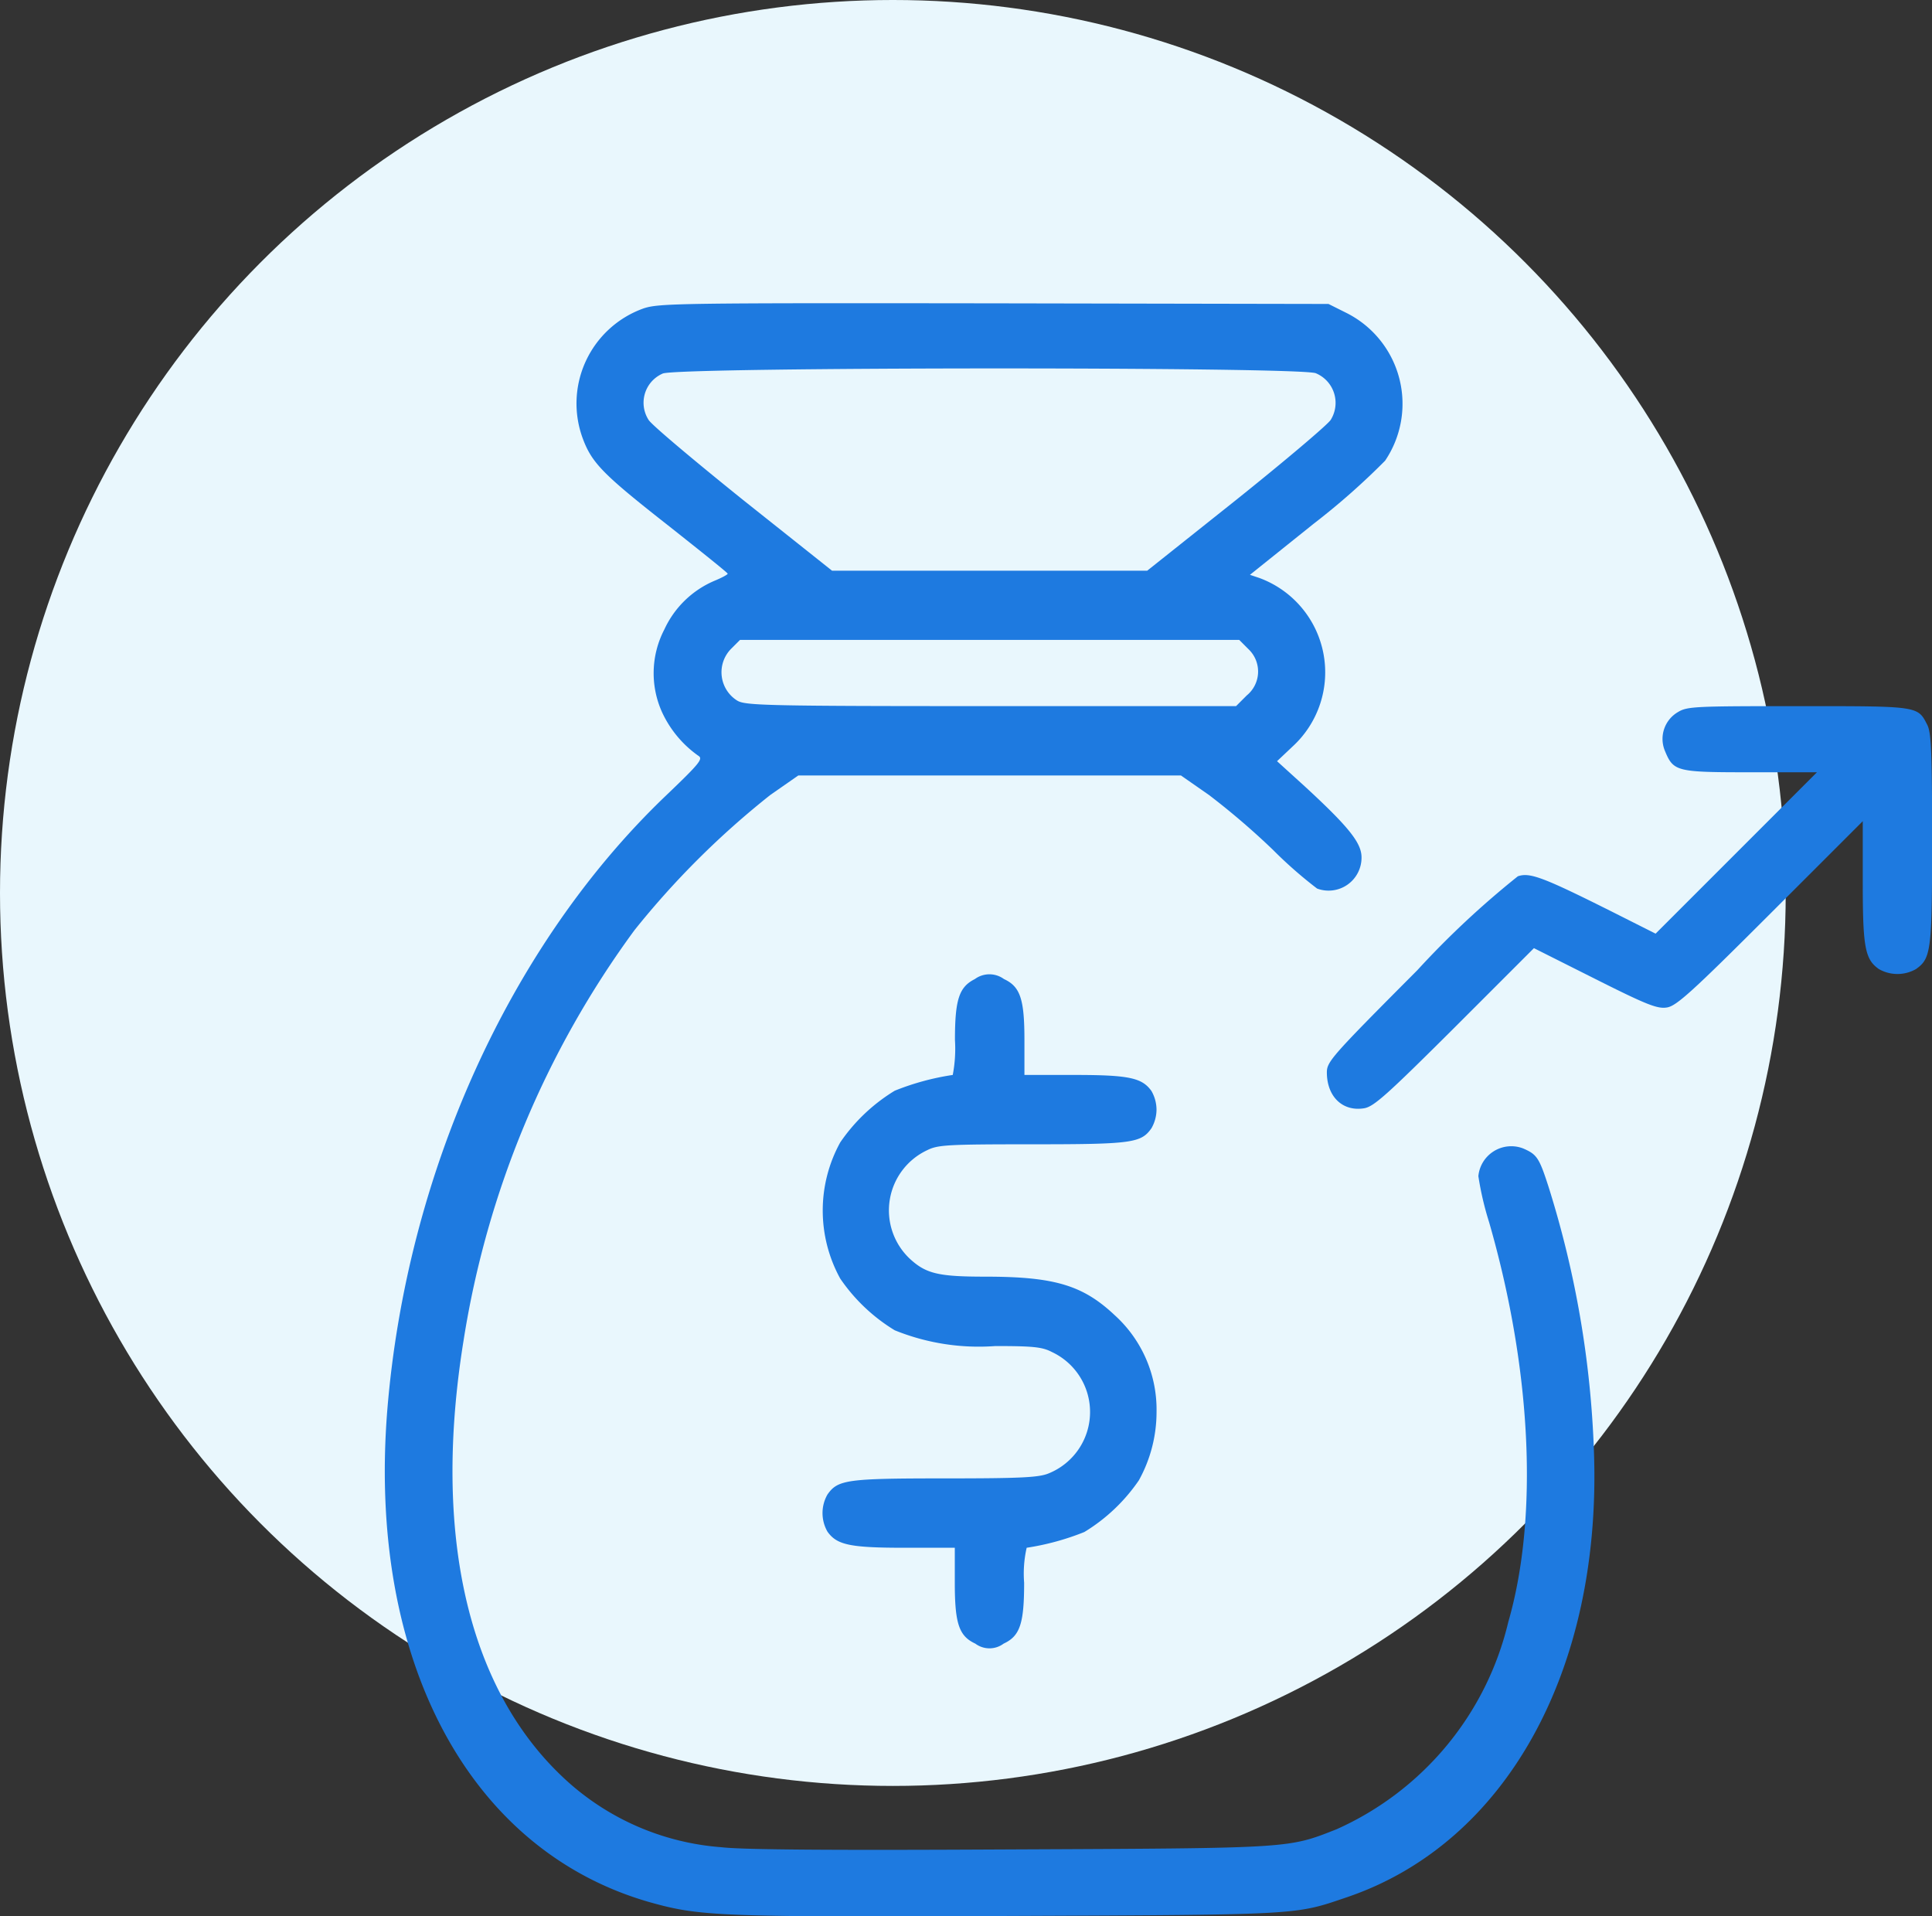
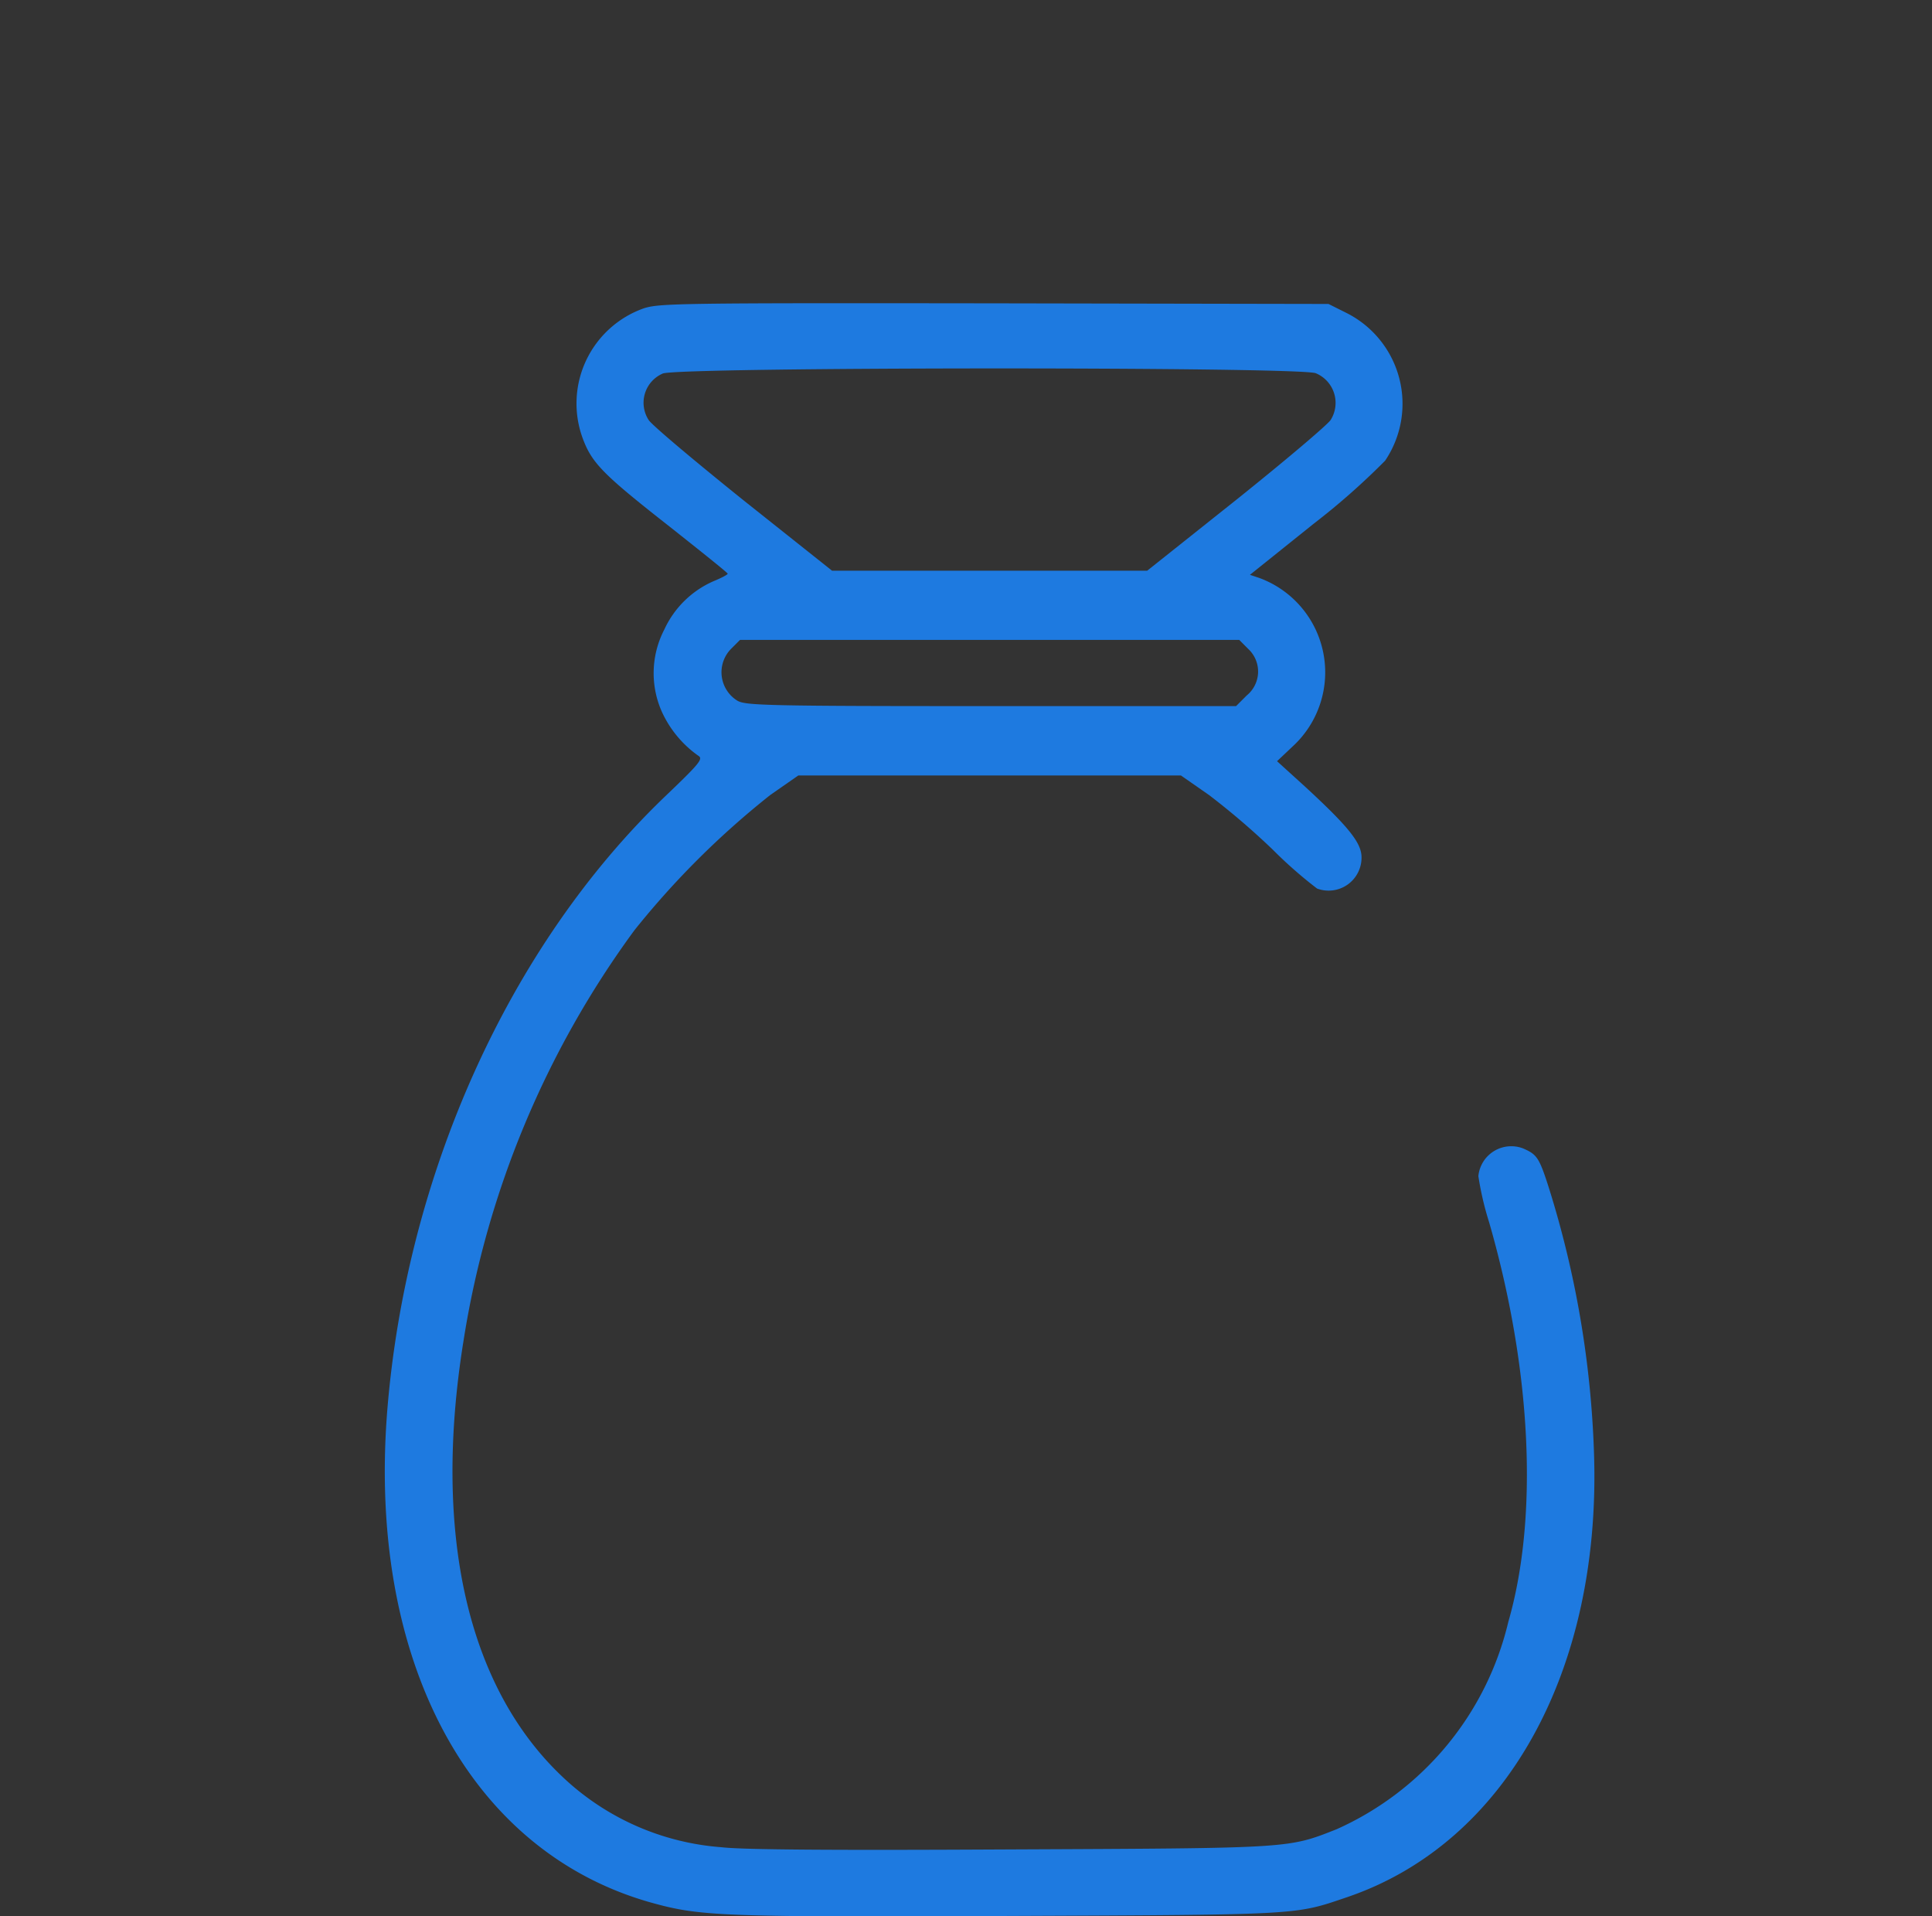
<svg xmlns="http://www.w3.org/2000/svg" width="64.872" height="64.338" viewBox="0 0 64.872 64.338">
  <rect x="0" y="0" width="64.872" height="64.338" fill="#333333" stroke="none" />
  <g id="Group_7477" data-name="Group 7477" transform="translate(-650.078 -2124.323)">
-     <circle id="Ellipse_753" data-name="Ellipse 753" cx="29.98" cy="29.98" r="29.98" transform="translate(650.078 2124.323)" fill="#e9f7fd" />
    <g id="deposit" transform="translate(662.881 2646.283)">
      <path id="Path_18092" data-name="Path 18092" d="M8.816-511.609a3.388,3.388,0,0,0-2.043,4.392c.307.815.7,1.206,2.9,2.931,1.069.847,1.958,1.556,1.958,1.587s-.2.138-.455.243a3.251,3.251,0,0,0-1.672,1.63,3.179,3.179,0,0,0-.074,2.783,3.67,3.67,0,0,0,1.206,1.45c.18.106.085.233-1.1,1.365C4.308-490.221.847-482.559.2-474.6-.465-466.229,2.943-459.837,9-458.1c1.693.476,2.3.508,12.065.466,9.916-.042,9.6-.032,11.377-.635,5.334-1.82,8.54-7.63,8.276-14.954a33.322,33.322,0,0,0-1.524-8.89c-.317-.984-.392-1.09-.857-1.291a1.11,1.11,0,0,0-1.5.931,10.3,10.3,0,0,0,.36,1.545c1.429,4.953,1.662,9.9.646,13.419a10.2,10.2,0,0,1-5.768,6.964c-1.64.646-1.471.635-10.953.677-5.969.032-9,.011-9.7-.074a8.688,8.688,0,0,1-5.334-2.36c-3.207-3.027-4.371-8.2-3.323-14.668A31.547,31.547,0,0,1,8.5-490.729a28.422,28.422,0,0,1,4.561-4.54l.942-.656H26.85l.942.656a25.134,25.134,0,0,1,2.148,1.841,14.577,14.577,0,0,0,1.482,1.3,1.106,1.106,0,0,0,1.492-1.048c0-.487-.434-1.027-1.916-2.392l-.921-.836.529-.5a3.376,3.376,0,0,0-1.122-5.651l-.317-.106,2.138-1.714a23.917,23.917,0,0,0,2.4-2.117,3.413,3.413,0,0,0-1.3-4.963l-.6-.3-11.218-.021C10.034-511.789,9.335-511.778,8.816-511.609Zm22.563,2.18a1.078,1.078,0,0,1,.5,1.566c-.1.159-1.524,1.365-3.164,2.678L25.718-502.8H15.135l-2.995-2.381C10.5-506.5,9.07-507.7,8.975-507.863a1.067,1.067,0,0,1,.476-1.556C9.959-509.641,30.85-509.651,31.379-509.429Zm-2.265,9.26a1.035,1.035,0,0,1-.053,1.556l-.36.36H20.479c-7.482,0-8.244-.021-8.519-.18a1.121,1.121,0,0,1-.222-1.736l.307-.307H28.808Z" transform="translate(0)" fill="#1e7ae0" />
-       <path id="Path_18093" data-name="Path 18093" d="M310.789-383.8a1.042,1.042,0,0,0-.434,1.312c.286.688.392.709,2.879.709h2.222l-2.709,2.709-2.709,2.709-1.471-.741c-2.307-1.154-2.752-1.323-3.154-1.185a29.844,29.844,0,0,0-3.376,3.154c-2.868,2.879-3.037,3.069-3.037,3.429,0,.815.529,1.323,1.249,1.206.328-.053.762-.444,3.048-2.72l2.656-2.656L308-374.846c1.767.889,2.106,1.016,2.423.963s.836-.519,3.471-3.154l3.1-3.1v2.043c0,2.191.074,2.593.54,2.921a1.253,1.253,0,0,0,1.249,0c.508-.36.54-.624.54-4.381,0-2.9-.032-3.556-.159-3.81-.328-.646-.275-.635-4.339-.635C311.361-384,311.1-383.99,310.789-383.8Z" transform="translate(-267.25 -114.253)" fill="#1e7ae0" />
-       <path id="Path_18094" data-name="Path 18094" d="M144.134-298.741c-.529.265-.667.688-.667,2.043a4.663,4.663,0,0,1-.074,1.175,8.624,8.624,0,0,0-1.947.529,5.969,5.969,0,0,0-1.831,1.736,4.742,4.742,0,0,0,0,4.572,5.969,5.969,0,0,0,1.831,1.736,7.519,7.519,0,0,0,3.376.529c1.281,0,1.577.032,1.9.2a2.223,2.223,0,0,1-.106,4.074c-.328.138-.931.169-3.471.169-3.3,0-3.609.042-3.958.54a1.253,1.253,0,0,0,0,1.249c.317.444.751.54,2.582.54h1.693v1.175c0,1.365.138,1.789.688,2.043a.794.794,0,0,0,.952,0c.55-.254.688-.677.688-2.043a3.913,3.913,0,0,1,.085-1.175,8.69,8.69,0,0,0,1.937-.529,5.969,5.969,0,0,0,1.831-1.736,4.739,4.739,0,0,0,.593-2.286,4.274,4.274,0,0,0-1.408-3.26c-1.069-1.005-2.021-1.291-4.339-1.291-1.587,0-2-.1-2.551-.614a2.231,2.231,0,0,1,.593-3.63c.36-.18.656-.2,3.524-.2,3.355,0,3.662-.042,4.011-.54a1.271,1.271,0,0,0,.169-.624,1.271,1.271,0,0,0-.169-.624c-.317-.444-.751-.54-2.582-.54H145.8V-296.7c0-1.365-.138-1.789-.688-2.043A.826.826,0,0,0,144.134-298.741Z" transform="translate(-124.205 -190.347)" fill="#1e7ae0" />
    </g>
  </g>
</svg>